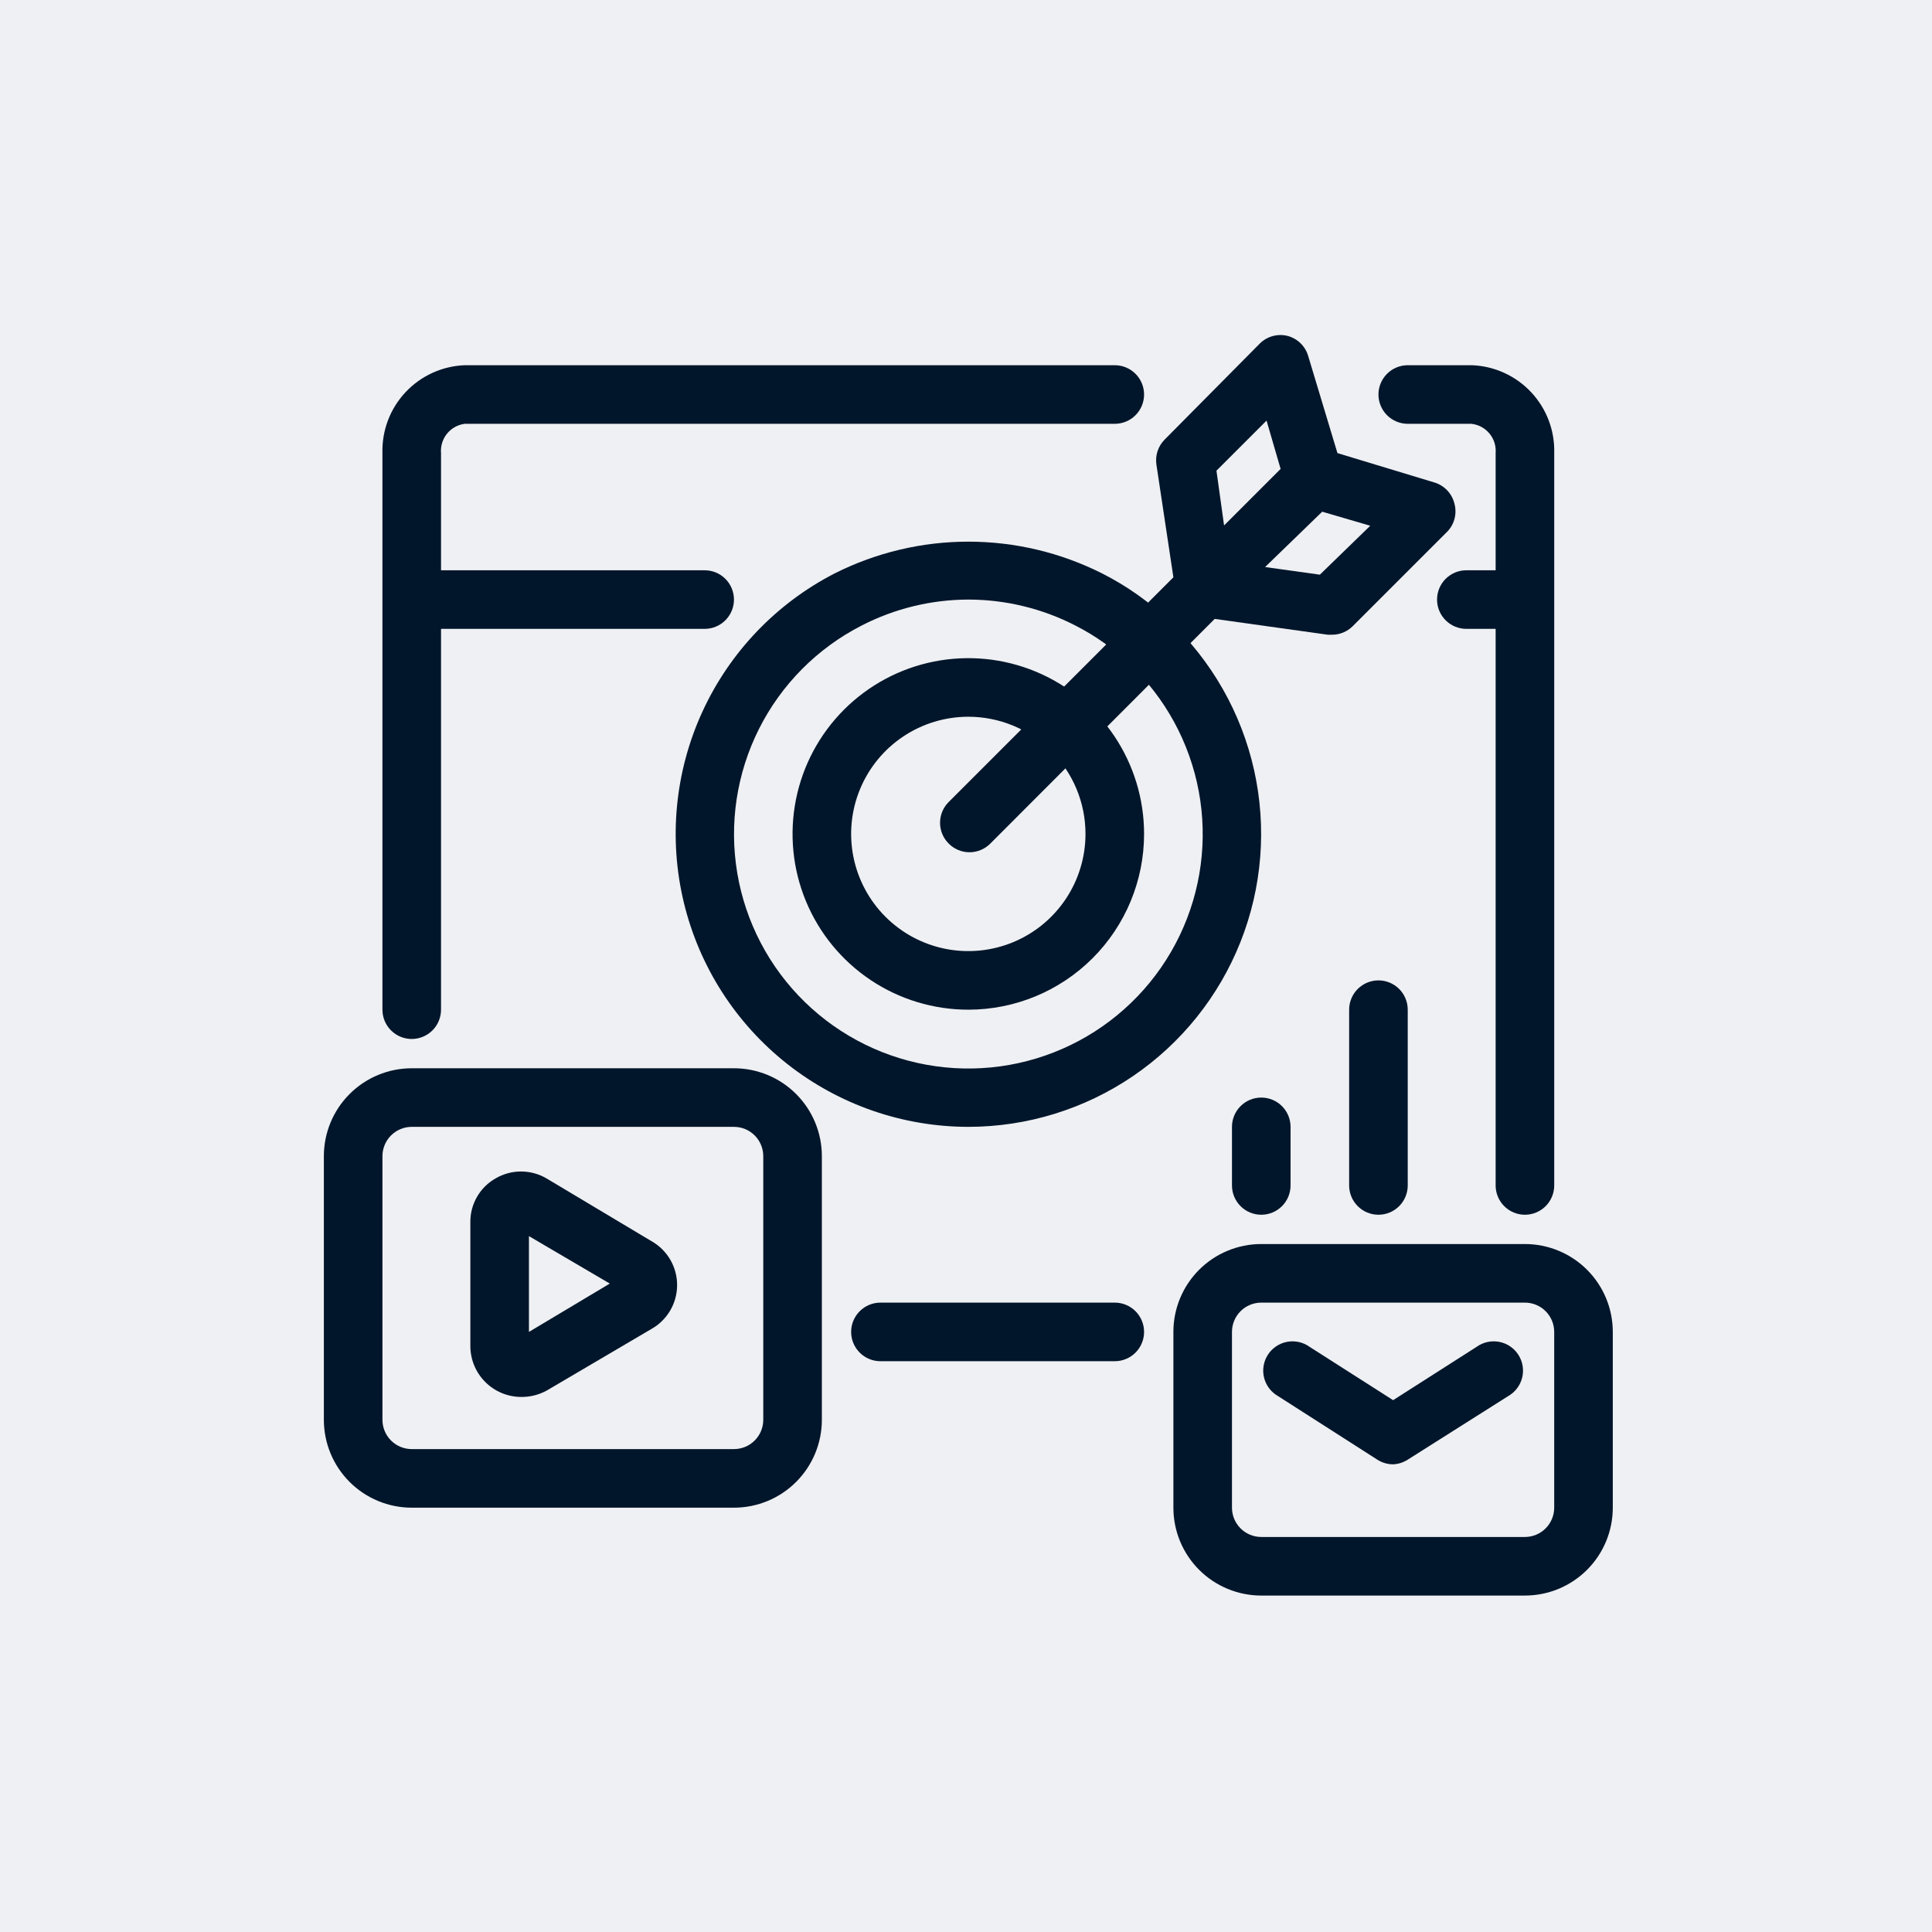
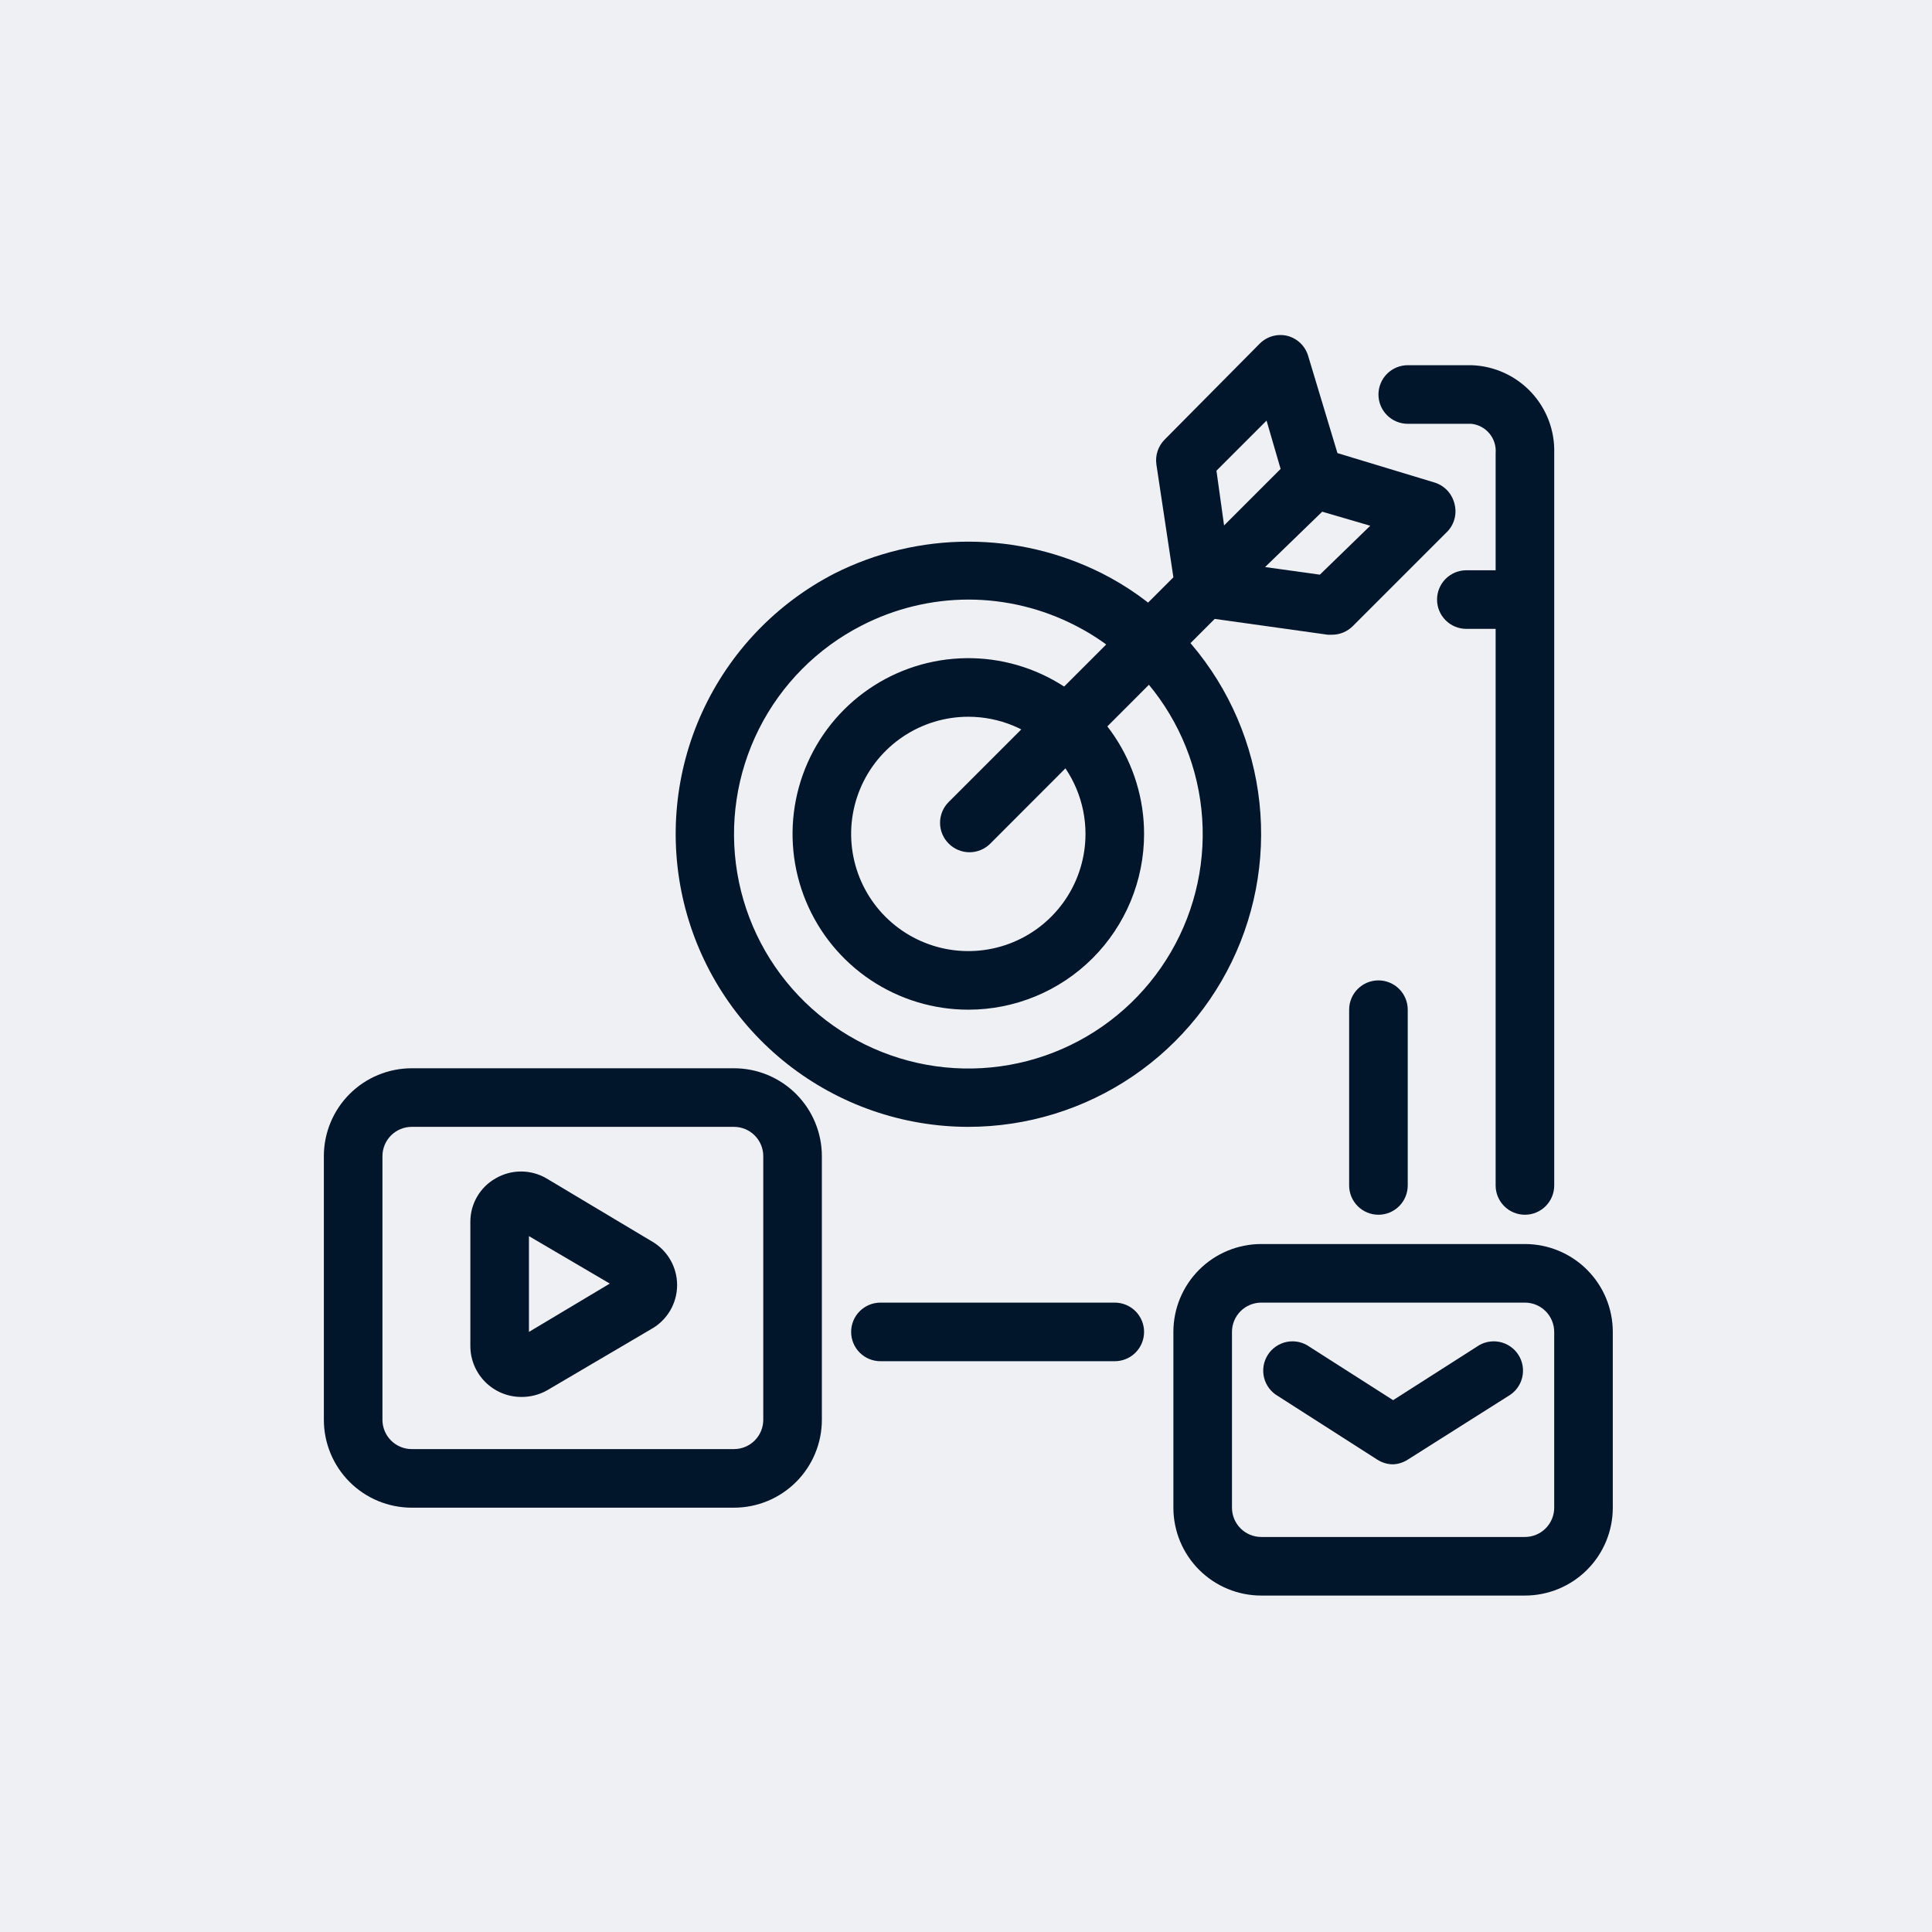
<svg xmlns="http://www.w3.org/2000/svg" width="346" height="346" viewBox="0 0 346 346" fill="none">
  <rect width="346" height="346" fill="#EFF0F3" />
  <path d="M131.447 270.009H73.739C69.564 270.009 65.561 268.35 62.61 265.399C59.658 262.447 58 258.444 58 254.27V207.054C58 202.88 59.658 198.877 62.61 195.925C65.561 192.974 69.564 191.315 73.739 191.315H131.447C135.621 191.315 139.624 192.974 142.576 195.925C145.527 198.877 147.186 202.88 147.186 207.054V254.27C147.186 258.444 145.527 262.447 142.576 265.399C139.624 268.35 135.621 270.009 131.447 270.009ZM73.739 201.808C72.347 201.808 71.013 202.361 70.029 203.344C69.045 204.328 68.492 205.663 68.492 207.054V254.27C68.492 255.661 69.045 256.996 70.029 257.98C71.013 258.963 72.347 259.516 73.739 259.516H131.447C132.838 259.516 134.173 258.963 135.157 257.98C136.14 256.996 136.693 255.661 136.693 254.27V207.054C136.693 205.663 136.14 204.328 135.157 203.344C134.173 202.361 132.838 201.808 131.447 201.808H73.739Z" fill="#01162B" />
  <path d="M249.491 262.244C248.486 262.242 247.502 261.95 246.658 261.405L228.873 250.021C228.255 249.668 227.714 249.192 227.285 248.624C226.856 248.055 226.547 247.405 226.378 246.713C226.208 246.022 226.181 245.303 226.298 244.6C226.415 243.897 226.675 243.226 227.06 242.627C227.445 242.028 227.948 241.513 228.539 241.115C229.129 240.716 229.795 240.442 230.494 240.31C231.194 240.177 231.914 240.188 232.609 240.342C233.305 240.496 233.961 240.791 234.539 241.207L249.491 250.755L264.443 241.207C265.021 240.791 265.677 240.496 266.373 240.342C267.068 240.188 267.788 240.177 268.488 240.31C269.187 240.442 269.853 240.716 270.443 241.115C271.034 241.513 271.537 242.028 271.922 242.627C272.307 243.226 272.566 243.897 272.684 244.6C272.801 245.303 272.774 246.022 272.604 246.713C272.435 247.405 272.126 248.055 271.697 248.624C271.268 249.192 270.727 249.668 270.109 250.021L252.114 261.405C251.33 261.913 250.424 262.203 249.491 262.244Z" fill="#01162B" />
  <path d="M273.095 285.747H225.879C221.705 285.747 217.702 284.089 214.75 281.138C211.799 278.186 210.141 274.183 210.141 270.009V238.531C210.141 234.357 211.799 230.354 214.75 227.402C217.702 224.451 221.705 222.793 225.879 222.793H273.095C277.269 222.793 281.272 224.451 284.224 227.402C287.176 230.354 288.834 234.357 288.834 238.531V270.009C288.834 274.183 287.176 278.186 284.224 281.138C281.272 284.089 277.269 285.747 273.095 285.747ZM225.879 233.285C224.488 233.285 223.153 233.838 222.17 234.822C221.186 235.806 220.633 237.14 220.633 238.531V270.009C220.633 271.4 221.186 272.734 222.17 273.718C223.153 274.702 224.488 275.255 225.879 275.255H273.095C274.487 275.255 275.821 274.702 276.805 273.718C277.789 272.734 278.341 271.4 278.341 270.009V238.531C278.341 237.14 277.789 235.806 276.805 234.822C275.821 233.838 274.487 233.285 273.095 233.285H225.879Z" fill="#01162B" />
  <path d="M93.311 250.178C90.908 250.164 88.607 249.204 86.908 247.504C85.209 245.805 84.248 243.505 84.235 241.102V218.858C84.223 217.272 84.636 215.711 85.429 214.337C86.222 212.963 87.367 211.825 88.746 211.041C90.13 210.23 91.706 209.802 93.311 209.802C94.915 209.802 96.491 210.23 97.875 211.041L116.656 222.268C118.054 223.052 119.218 224.195 120.027 225.578C120.837 226.961 121.264 228.535 121.264 230.137C121.264 231.74 120.837 233.314 120.027 234.697C119.218 236.08 118.054 237.222 116.656 238.007L97.927 249.024C96.515 249.803 94.924 250.201 93.311 250.178ZM94.727 221.376V238.531L109.207 229.875L94.727 221.376Z" fill="#01162B" />
  <path d="M199.646 243.778H157.676C156.285 243.778 154.95 243.225 153.966 242.241C152.982 241.257 152.43 239.923 152.43 238.531C152.43 237.14 152.982 235.806 153.966 234.822C154.95 233.838 156.285 233.285 157.676 233.285H199.646C201.037 233.285 202.371 233.838 203.355 234.822C204.339 235.806 204.892 237.14 204.892 238.531C204.892 239.923 204.339 241.257 203.355 242.241C202.371 243.225 201.037 243.778 199.646 243.778Z" fill="#01162B" />
  <path d="M173.422 201.808C161.662 201.797 150.247 197.836 141.008 190.559C131.77 183.282 125.244 173.112 122.479 161.682C119.714 150.251 120.869 138.223 125.76 127.528C130.65 116.834 138.992 108.092 149.447 102.707C156.883 98.957 165.095 97.004 173.422 97.004C181.75 97.004 189.962 98.957 197.398 102.707C201.776 104.923 205.806 107.769 209.359 111.153C217.008 118.357 222.319 127.692 224.601 137.948C226.884 148.205 226.034 158.911 222.162 168.679C218.29 178.447 211.574 186.827 202.884 192.734C194.194 198.641 183.93 201.802 173.422 201.808ZM173.422 107.376C166.759 107.39 160.196 108.991 154.274 112.045C146.342 116.112 139.911 122.599 135.913 130.566C131.915 138.533 130.557 147.566 132.036 156.356C133.516 165.146 137.755 173.237 144.141 179.457C150.526 185.676 158.726 189.701 167.552 190.948C176.379 192.195 185.373 190.6 193.231 186.393C201.09 182.186 207.405 175.587 211.262 167.55C215.119 159.514 216.317 150.459 214.682 141.696C213.048 132.933 208.666 124.918 202.172 118.813C199.336 116.103 196.119 113.823 192.624 112.045C186.686 108.983 180.103 107.382 173.422 107.376Z" fill="#01162B" />
  <path d="M173.415 180.823C167.189 180.823 161.103 178.977 155.927 175.518C150.751 172.06 146.716 167.143 144.334 161.392C141.951 155.64 141.328 149.311 142.542 143.205C143.757 137.099 146.755 131.49 151.157 127.088C155.559 122.686 161.168 119.688 167.274 118.473C173.38 117.259 179.709 117.882 185.461 120.265C191.212 122.647 196.128 126.682 199.587 131.858C203.046 137.035 204.892 143.12 204.892 149.346C204.892 157.694 201.576 165.701 195.673 171.604C189.769 177.507 181.763 180.823 173.415 180.823ZM173.415 128.361C169.264 128.361 165.207 129.592 161.756 131.898C158.305 134.204 155.616 137.481 154.027 141.315C152.439 145.15 152.023 149.369 152.833 153.44C153.643 157.511 155.641 161.25 158.576 164.184C161.511 167.119 165.25 169.118 169.321 169.928C173.392 170.737 177.611 170.322 181.445 168.733C185.28 167.145 188.557 164.455 190.863 161.004C193.169 157.554 194.4 153.496 194.4 149.346C194.4 143.78 192.189 138.443 188.253 134.507C184.318 130.572 178.98 128.361 173.415 128.361Z" fill="#01162B" />
  <path d="M260.453 90.116C260.225 89.234 259.771 88.427 259.136 87.774C258.502 87.121 257.708 86.645 256.833 86.391L239.521 81.145L234.274 63.728C234.018 62.869 233.546 62.09 232.903 61.465C232.26 60.841 231.468 60.392 230.602 60.16C229.724 59.938 228.804 59.947 227.931 60.186C227.057 60.425 226.261 60.886 225.618 61.524L208.568 78.732C207.994 79.31 207.562 80.014 207.307 80.788C207.052 81.562 206.981 82.385 207.099 83.191L210.142 103.389L169.903 143.627C169.412 144.115 169.021 144.695 168.755 145.335C168.489 145.974 168.352 146.66 168.352 147.352C168.352 148.045 168.489 148.731 168.755 149.37C169.021 150.009 169.412 150.589 169.903 151.077C170.391 151.569 170.971 151.959 171.611 152.225C172.25 152.492 172.936 152.629 173.628 152.629C174.321 152.629 175.006 152.492 175.646 152.225C176.285 151.959 176.865 151.569 177.353 151.077L217.539 110.839L237.789 113.672H238.524C239.214 113.676 239.899 113.543 240.538 113.282C241.177 113.021 241.758 112.636 242.249 112.15L259.299 95.1C259.901 94.437 260.323 93.631 260.525 92.758C260.727 91.886 260.702 90.976 260.453 90.116ZM226.825 75.322L229.343 83.978L219.218 94.103L217.854 84.293L226.825 75.322ZM236.373 102.917L226.562 101.553L236.793 91.638L245.396 94.156L236.373 102.917Z" fill="#01162B" />
-   <path d="M225.879 217.547C224.488 217.547 223.153 216.994 222.169 216.01C221.186 215.026 220.633 213.692 220.633 212.3V201.808C220.633 200.417 221.186 199.082 222.169 198.098C223.153 197.114 224.488 196.562 225.879 196.562C227.27 196.562 228.605 197.114 229.589 198.098C230.573 199.082 231.125 200.417 231.125 201.808V212.3C231.125 213.692 230.573 215.026 229.589 216.01C228.605 216.994 227.27 217.547 225.879 217.547Z" fill="#01162B" />
  <path d="M246.863 217.547C245.472 217.547 244.138 216.994 243.154 216.01C242.17 215.026 241.617 213.692 241.617 212.3V180.823C241.617 179.432 242.17 178.097 243.154 177.113C244.138 176.13 245.472 175.577 246.863 175.577C248.255 175.577 249.589 176.13 250.573 177.113C251.557 178.097 252.11 179.432 252.11 180.823V212.3C252.11 213.692 251.557 215.026 250.573 216.01C249.589 216.994 248.255 217.547 246.863 217.547Z" fill="#01162B" />
-   <path d="M199.646 65.406H83.232C79.197 65.557 75.384 67.295 72.623 70.243C69.862 73.19 68.377 77.108 68.49 81.145V180.823C68.49 182.215 69.043 183.549 70.027 184.533C71.011 185.517 72.345 186.069 73.737 186.069C75.128 186.069 76.462 185.517 77.446 184.533C78.43 183.549 78.983 182.215 78.983 180.823V112.622H126.199C127.59 112.622 128.925 112.07 129.908 111.086C130.892 110.102 131.445 108.768 131.445 107.376C131.445 105.985 130.892 104.65 129.908 103.667C128.925 102.683 127.59 102.13 126.199 102.13H78.983V81.145C78.878 79.891 79.262 78.646 80.054 77.668C80.846 76.691 81.984 76.057 83.232 75.899H199.646C201.037 75.899 202.372 75.346 203.355 74.362C204.339 73.379 204.892 72.044 204.892 70.653C204.892 69.261 204.339 67.927 203.355 66.943C202.372 65.959 201.037 65.406 199.646 65.406Z" fill="#01162B" />
  <path d="M263.603 65.406H252.113C250.722 65.406 249.388 65.959 248.404 66.943C247.42 67.927 246.867 69.261 246.867 70.653C246.867 72.044 247.42 73.379 248.404 74.362C249.388 75.346 250.722 75.899 252.113 75.899H263.498C264.765 76.032 265.93 76.655 266.743 77.635C267.557 78.616 267.955 79.875 267.852 81.145V102.13H262.606C261.214 102.13 259.88 102.683 258.896 103.667C257.912 104.65 257.36 105.985 257.36 107.376C257.36 108.768 257.912 110.102 258.896 111.086C259.88 112.07 261.214 112.622 262.606 112.622H267.852V212.3C267.852 213.692 268.405 215.026 269.389 216.01C270.372 216.994 271.707 217.547 273.098 217.547C274.49 217.547 275.824 216.994 276.808 216.01C277.792 215.026 278.344 213.692 278.344 212.3V81.145C278.458 77.108 276.973 73.19 274.212 70.243C271.451 67.295 267.638 65.557 263.603 65.406Z" fill="#01162B" />
</svg>